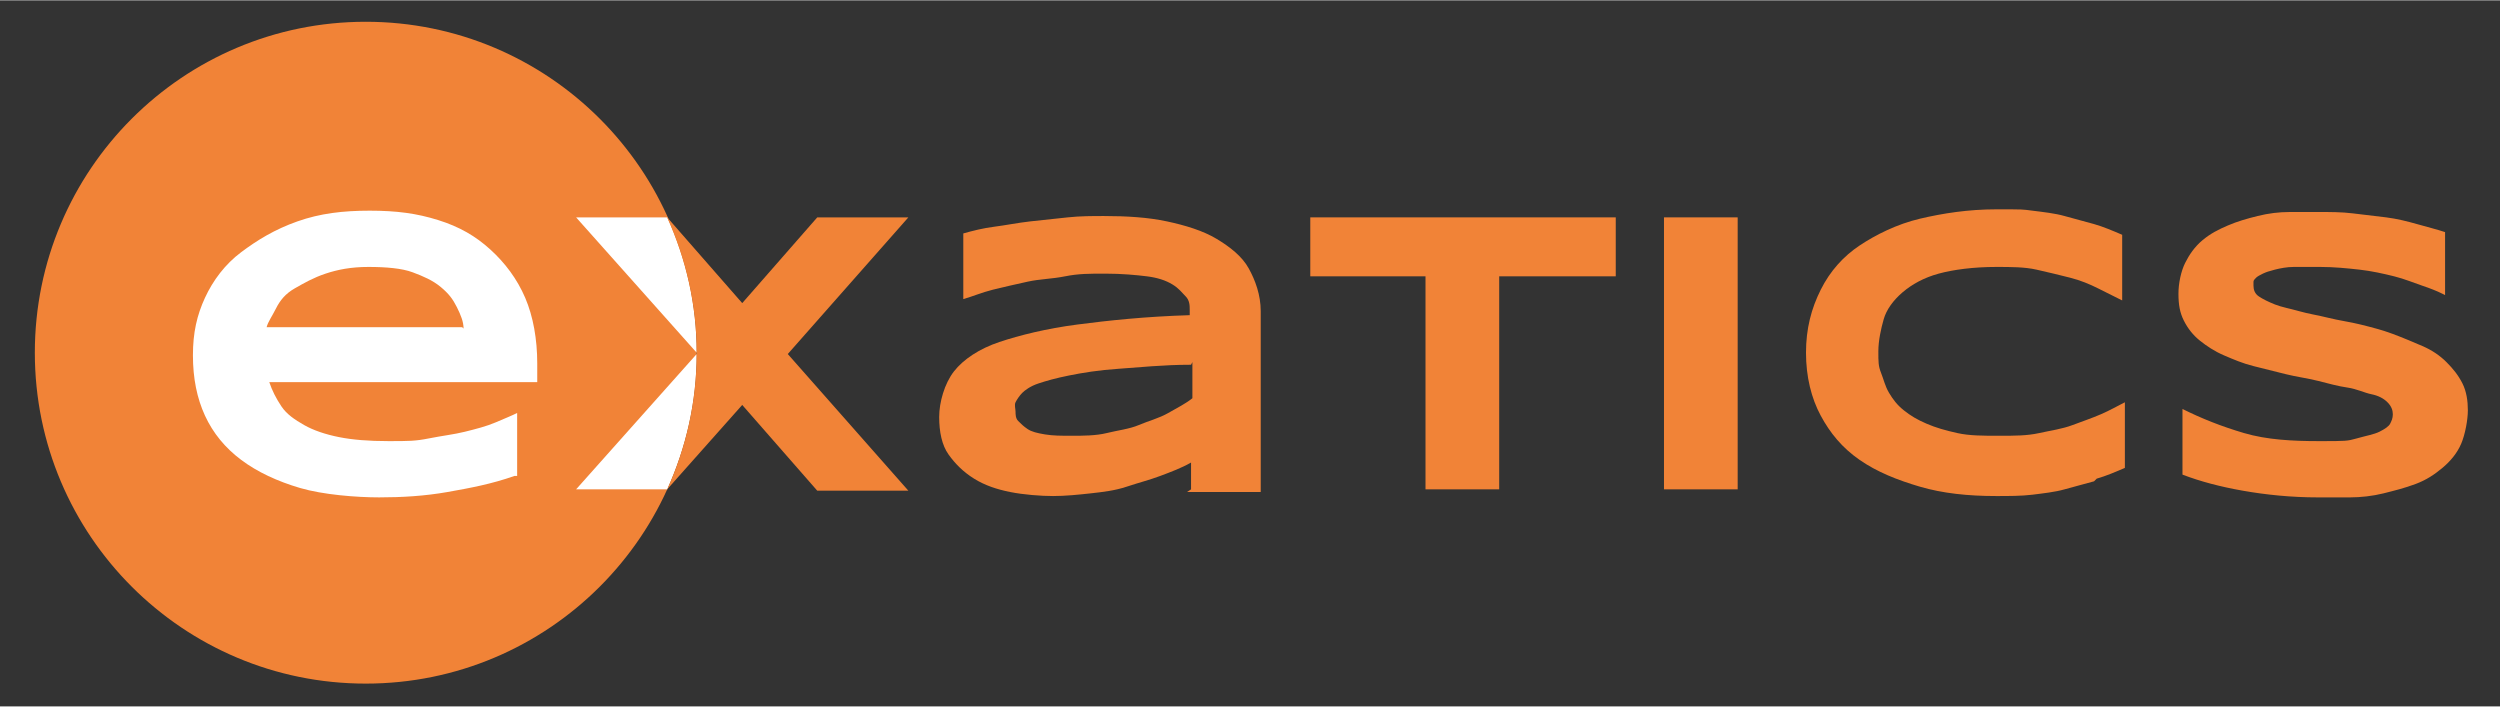
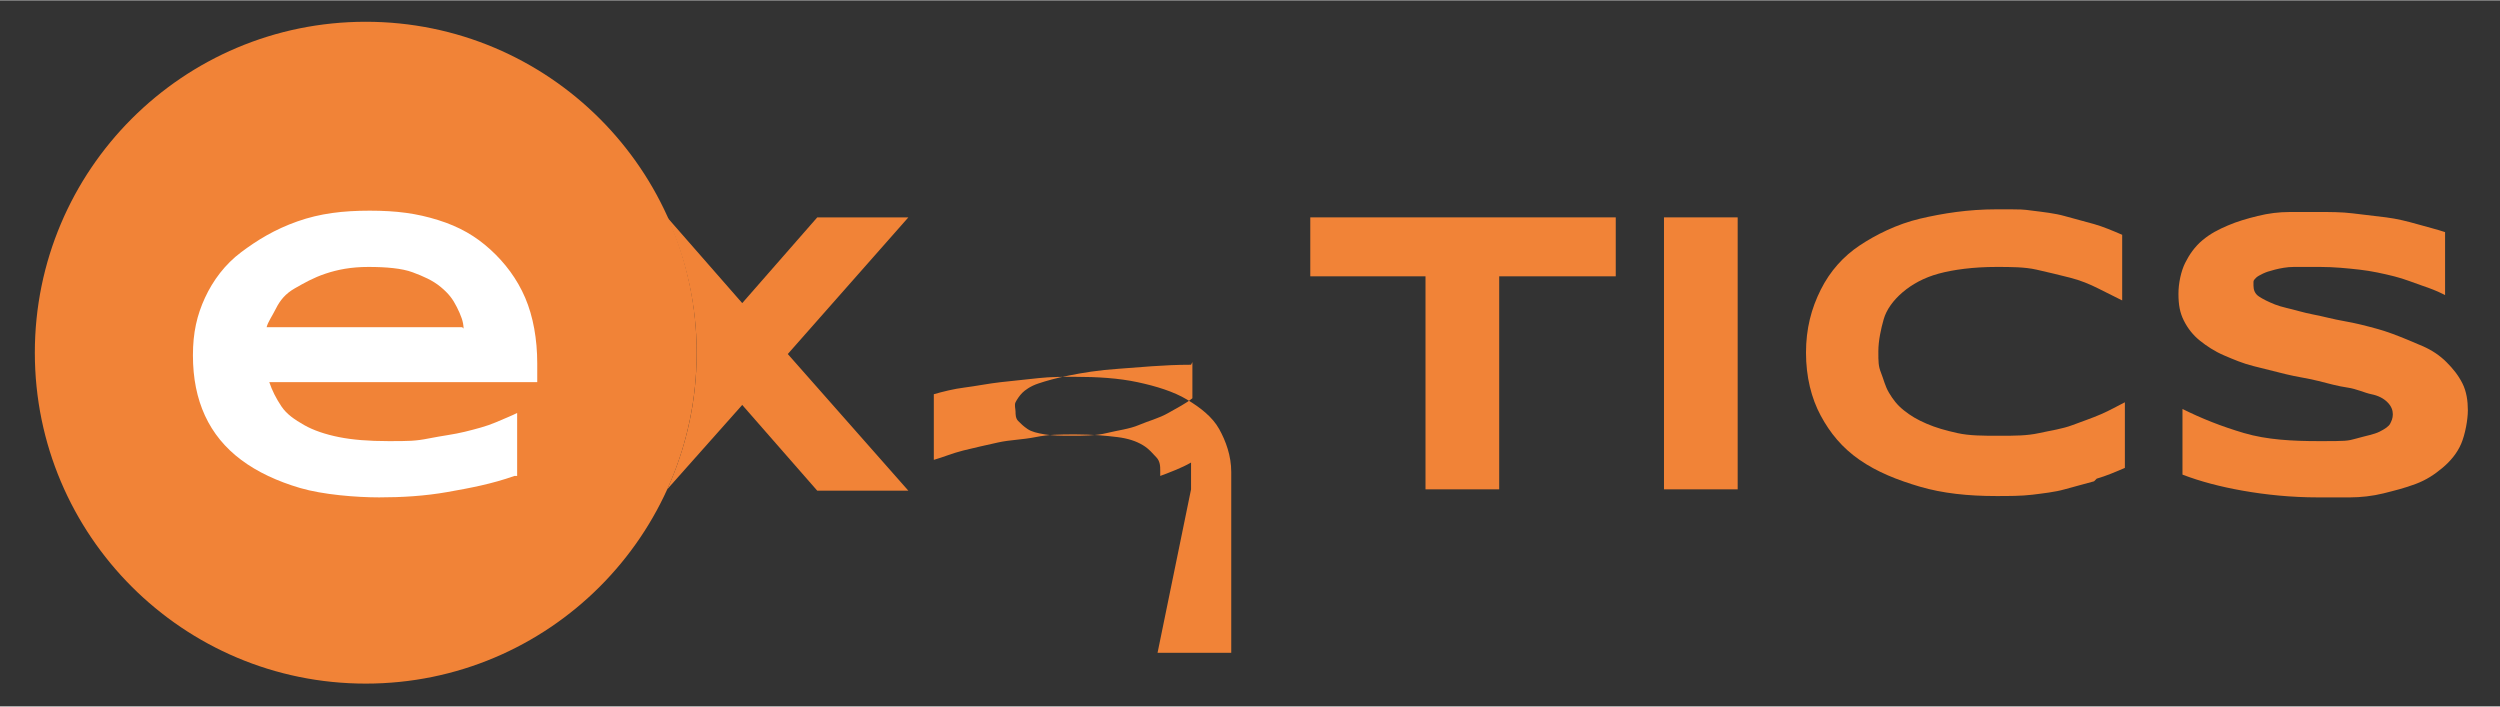
<svg xmlns="http://www.w3.org/2000/svg" version="1.1" viewBox="0 0 186.6 52.7" width="283" height="80">
  <rect x="0" y="0" width="186.6" height="52.7" fill="#333333" stroke="none" />
  <defs>
    <style>.cls-1{fill:#f18337}.cls-1,.cls-2{stroke-width:0px}.cls-2{fill:#fff}</style>
  </defs>
  <circle class="cls-1" cx="27.3" cy="26.3" r="24.7" />
  <path class="cls-2" d="M38.4,35.5c-1.7.6-3.3.9-5,1.2s-3.4.4-5.1.4-4.2-.2-5.9-.7-3.2-1.2-4.4-2.1-2.1-2-2.7-3.3-.9-2.8-.9-4.5.3-3,.9-4.3,1.5-2.5,2.7-3.4,2.5-1.7,4.2-2.3,3.4-.8,5.4-.8,3.5.2,5.1.7,2.8,1.2,3.9,2.2,2,2.2,2.6,3.6.9,3.1.9,4.9v1.4h-20c.2.6.5,1.2.9,1.8s1,1,1.7,1.4,1.6.7,2.6.9,2.2.3,3.7.3,2,0,3-.2,1.9-.3,2.7-.5,1.6-.4,2.3-.7,1.2-.5,1.6-.7v4.7ZM34.6,24.5c0-.5-.2-1-.5-1.6s-.6-1-1.2-1.5-1.3-.8-2.1-1.1-2-.4-3.3-.4-2.3.2-3.2.5-1.6.7-2.3,1.1-1.1.9-1.4,1.5-.6,1-.7,1.4h14.6Z" />
-   <path class="cls-1" d="M88.9,36.5v-2c-.7.4-1.5.7-2.3,1s-1.6.5-2.5.8-1.8.4-2.7.5-1.9.2-2.8.2-2.2-.1-3.2-.3-1.9-.5-2.7-1-1.4-1.1-1.9-1.8-.7-1.7-.7-2.8.4-2.5,1.1-3.4,1.9-1.7,3.4-2.2,3.5-1,5.8-1.3,5.1-.6,8.4-.7v-.4c0-.3,0-.7-.3-1s-.5-.6-1-.9-1.1-.5-1.9-.6-1.9-.2-3.1-.2-2,0-3,.2-1.9.2-2.8.4-1.8.4-2.6.6-1.5.5-2.2.7v-4.9c.7-.2,1.5-.4,2.3-.5s1.8-.3,2.7-.4,1.9-.2,2.8-.3,1.9-.1,2.7-.1c1.7,0,3.3.1,4.7.4s2.7.7,3.7,1.3,1.9,1.3,2.4,2.2.9,2,.9,3.2v13.5h-5.5ZM88.9,27.2c-2.1,0-3.9.2-5.4.3s-2.7.3-3.7.5-1.7.4-2.3.6-1,.5-1.2.7-.4.5-.5.7,0,.5,0,.7,0,.5.2.7.4.4.7.6.7.3,1.3.4,1.2.1,2,.1,1.8,0,2.6-.2,1.7-.3,2.4-.6,1.5-.5,2.2-.9,1.3-.7,1.8-1.1v-2.7Z" />
+   <path class="cls-1" d="M88.9,36.5v-2c-.7.4-1.5.7-2.3,1v-.4c0-.3,0-.7-.3-1s-.5-.6-1-.9-1.1-.5-1.9-.6-1.9-.2-3.1-.2-2,0-3,.2-1.9.2-2.8.4-1.8.4-2.6.6-1.5.5-2.2.7v-4.9c.7-.2,1.5-.4,2.3-.5s1.8-.3,2.7-.4,1.9-.2,2.8-.3,1.9-.1,2.7-.1c1.7,0,3.3.1,4.7.4s2.7.7,3.7,1.3,1.9,1.3,2.4,2.2.9,2,.9,3.2v13.5h-5.5ZM88.9,27.2c-2.1,0-3.9.2-5.4.3s-2.7.3-3.7.5-1.7.4-2.3.6-1,.5-1.2.7-.4.5-.5.7,0,.5,0,.7,0,.5.2.7.4.4.7.6.7.3,1.3.4,1.2.1,2,.1,1.8,0,2.6-.2,1.7-.3,2.4-.6,1.5-.5,2.2-.9,1.3-.7,1.8-1.1v-2.7Z" />
  <path class="cls-1" d="M111.9,20.6v15.9h-5.5v-15.9h-8.6v-4.4h22.8v4.4h-8.6Z" />
  <path class="cls-1" d="M124.2,36.5v-20.3h5.5v20.3h-5.5Z" />
  <path class="cls-1" d="M156.3,35.9c-.7.2-1.5.4-2.2.6s-1.6.3-2.4.4-1.8.1-2.7.1c-2.1,0-4-.2-5.7-.7s-3.2-1.1-4.5-2-2.2-2-2.9-3.3-1.1-2.9-1.1-4.7.4-3.3,1.1-4.7,1.7-2.5,2.9-3.3,2.8-1.6,4.5-2,3.6-.7,5.7-.7,1.9,0,2.7.1,1.7.2,2.4.4,1.5.4,2.2.6,1.4.5,2.1.8v4.9c-.6-.3-1.2-.6-1.8-.9s-1.3-.6-2.1-.8-1.6-.4-2.5-.6-1.9-.2-3-.2c-1.7,0-3.2.2-4.3.5s-2,.8-2.7,1.4-1.2,1.3-1.4,2-.4,1.6-.4,2.4,0,1.1.2,1.6.3,1,.6,1.5.6.9,1.1,1.3,1,.7,1.7,1,1.4.5,2.3.7,1.9.2,3.1.2,2.1,0,3-.2,1.7-.3,2.5-.6,1.4-.5,2.1-.8,1.2-.6,1.8-.9v4.9c-.7.3-1.4.6-2.1.8Z" />
  <path class="cls-1" d="M182.3,21.9c-.4-.2-.9-.4-1.5-.6s-1.3-.5-2.1-.7-1.7-.4-2.6-.5-1.9-.2-2.9-.2-1.5,0-2,0-1,.1-1.4.2-.7.2-.9.3-.4.2-.5.3-.2.2-.2.3,0,.2,0,.3c0,.3.1.6.4.8s.7.4,1.2.6,1.1.3,1.8.5,1.4.3,2.2.5,1.6.3,2.4.5,1.6.4,2.4.7,1.5.6,2.2.9,1.3.7,1.8,1.2.9,1,1.2,1.6.4,1.3.4,2-.2,1.8-.5,2.5-.8,1.3-1.4,1.8-1.2.9-2,1.2-1.6.5-2.4.7-1.7.3-2.5.3-1.7,0-2.4,0c-2,0-3.9-.2-5.6-.5s-3.2-.7-4.5-1.2v-4.9c1.4.7,2.9,1.3,4.6,1.8s3.6.6,5.6.6,2.1,0,2.8-.2,1.3-.3,1.7-.5.7-.4.8-.6.2-.4.2-.7c0-.3-.1-.6-.4-.9s-.7-.5-1.2-.6-1.1-.4-1.8-.5-1.4-.3-2.2-.5-1.6-.3-2.4-.5-1.6-.4-2.4-.6-1.5-.5-2.2-.8-1.3-.7-1.8-1.1-.9-.9-1.2-1.5-.4-1.2-.4-2,.2-1.7.5-2.3.7-1.2,1.3-1.7,1.2-.8,1.9-1.1,1.4-.5,2.2-.7,1.6-.3,2.4-.3,1.6,0,2.3,0,1.6,0,2.4.1,1.7.2,2.5.3,1.6.3,2.3.5,1.5.4,2.1.6v4.7Z" />
  <g>
-     <path class="cls-2" d="M43,36.5h6.8c1.4-3.1,2.2-6.5,2.2-10.1l-9,10.1Z" />
-     <path class="cls-2" d="M43,16.2l9,10.1c0-3.6-.8-7-2.2-10.1h0s-.5,0-.5,0h-6.3Z" />
-   </g>
+     </g>
  <path class="cls-1" d="M67.8,16.2h-6.8l-5.6,6.4-5.6-6.4h0c1.4,3.1,2.2,6.5,2.2,10.1h0c0,3.7-.8,7.1-2.2,10.2h0s5.6-6.3,5.6-6.3l5.6,6.4h6.8l-9-10.2,9-10.2Z" />
</svg>